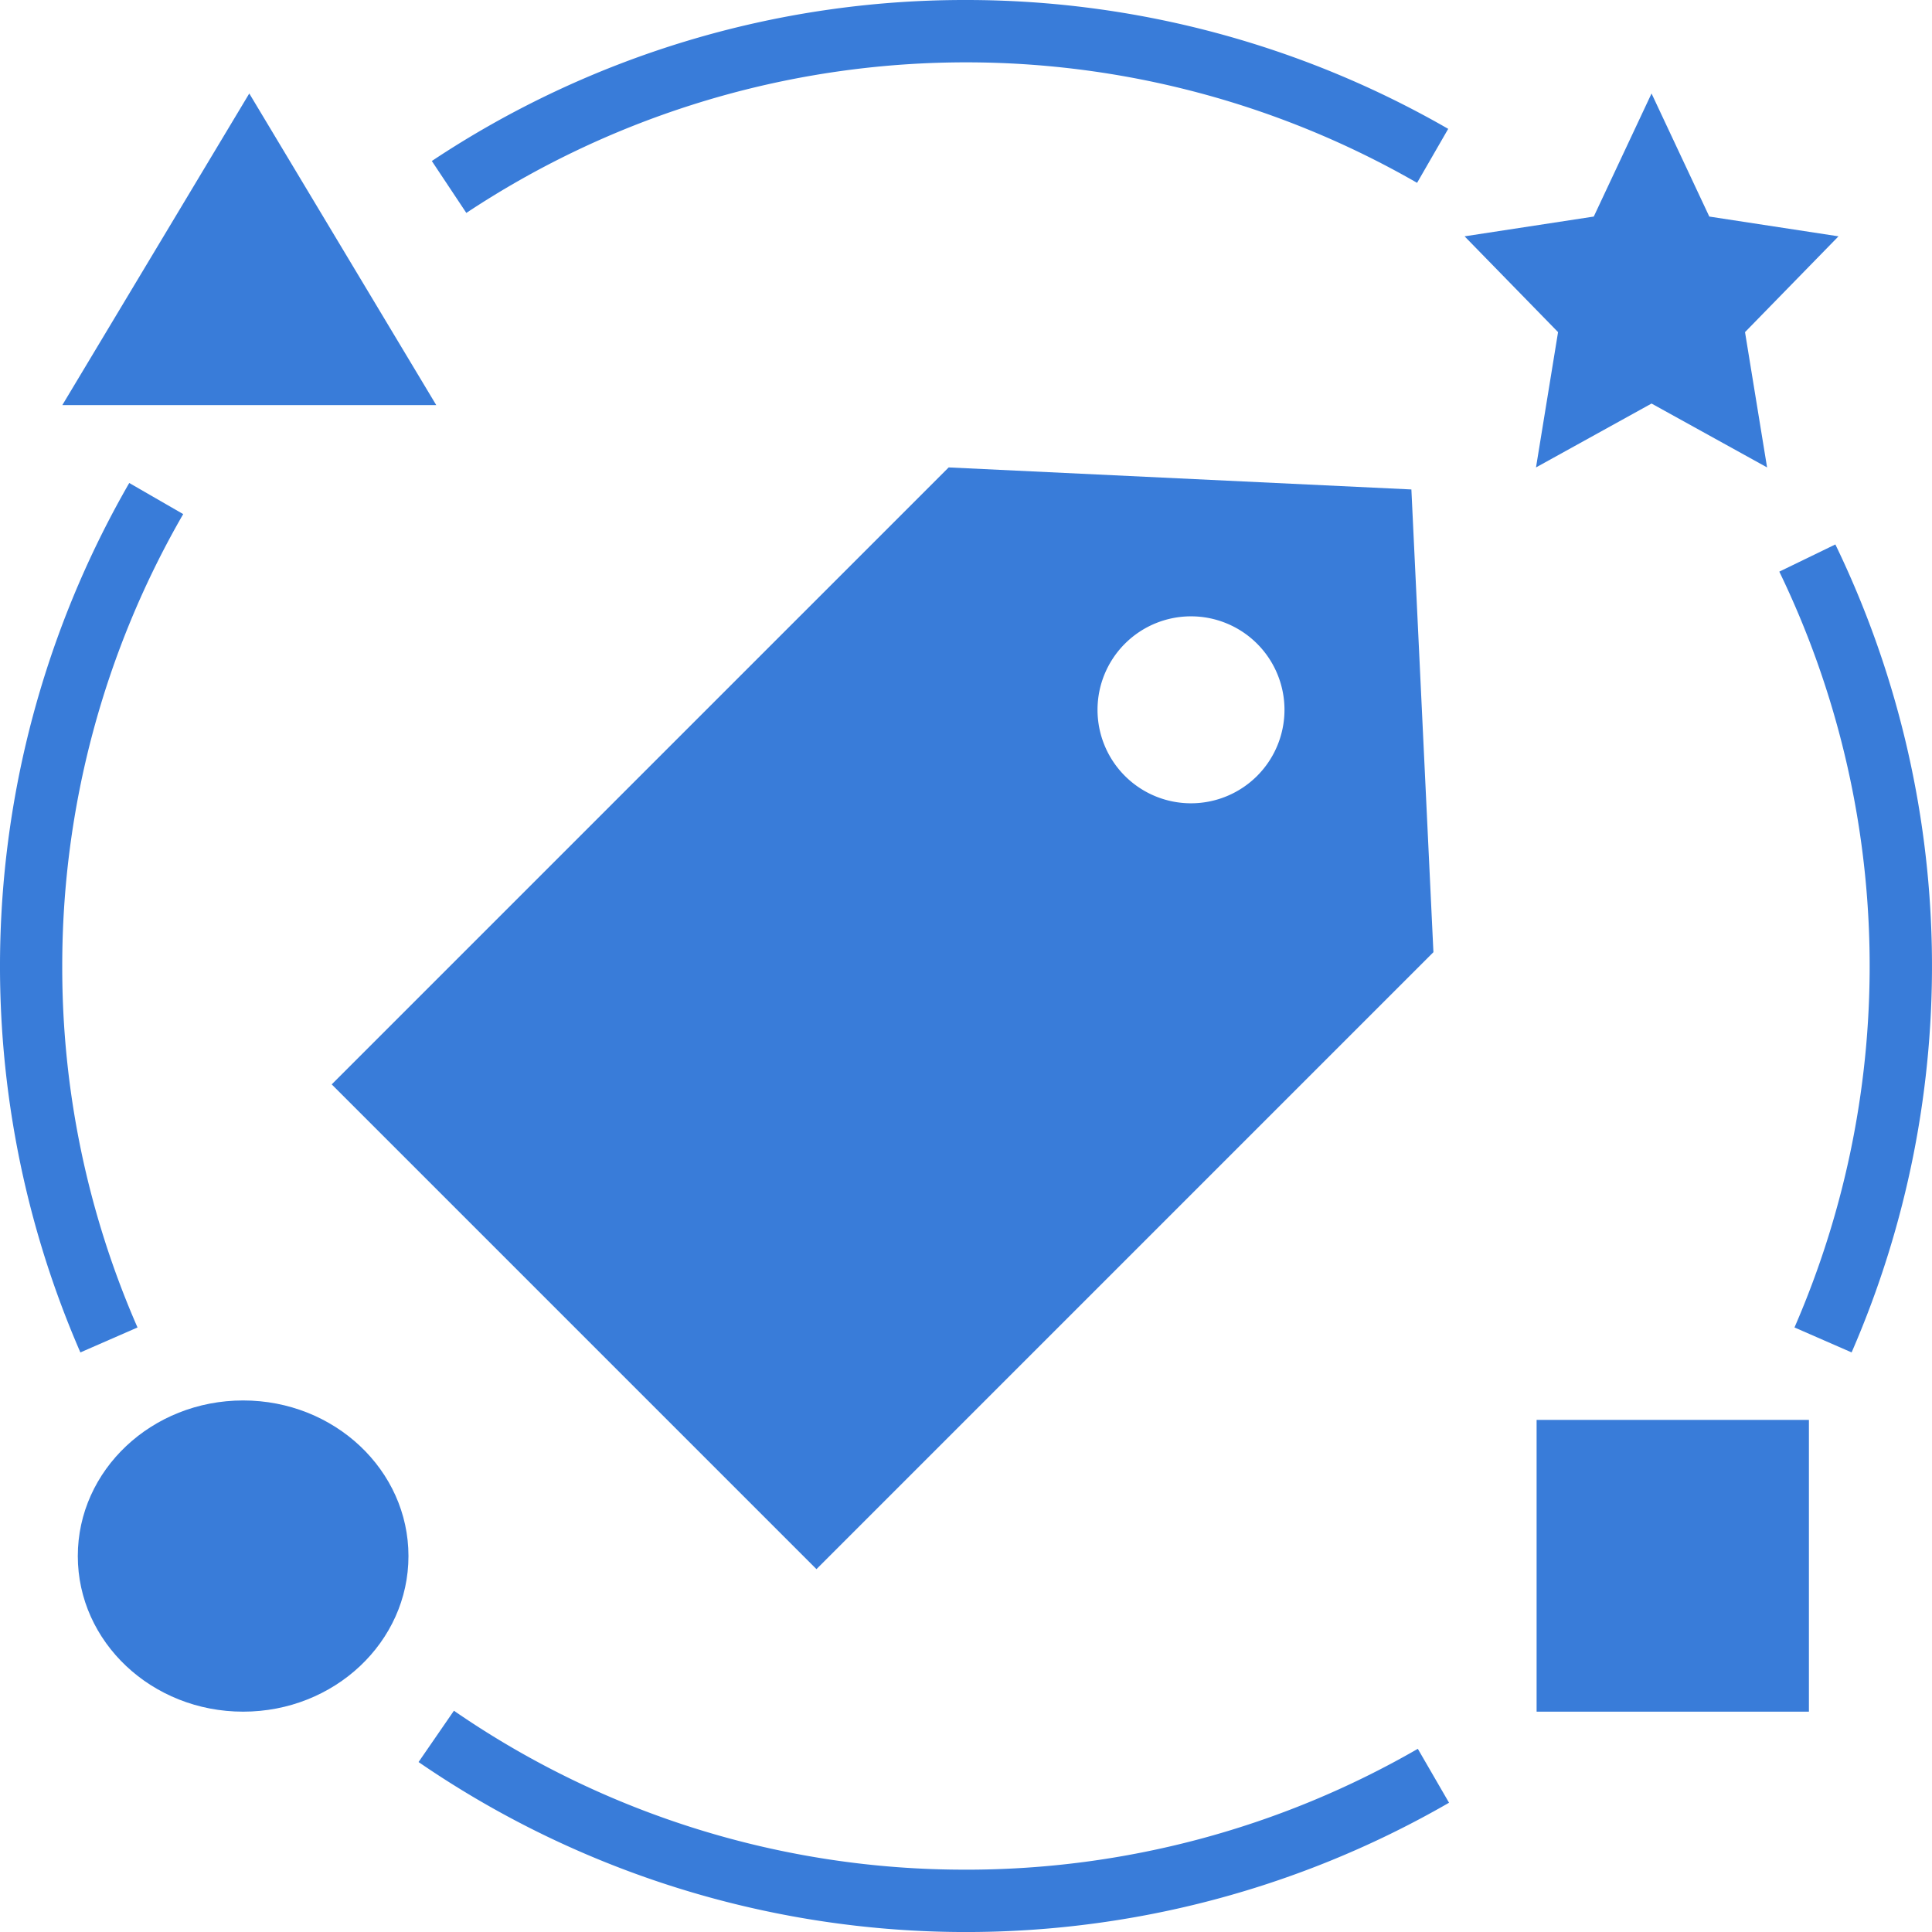
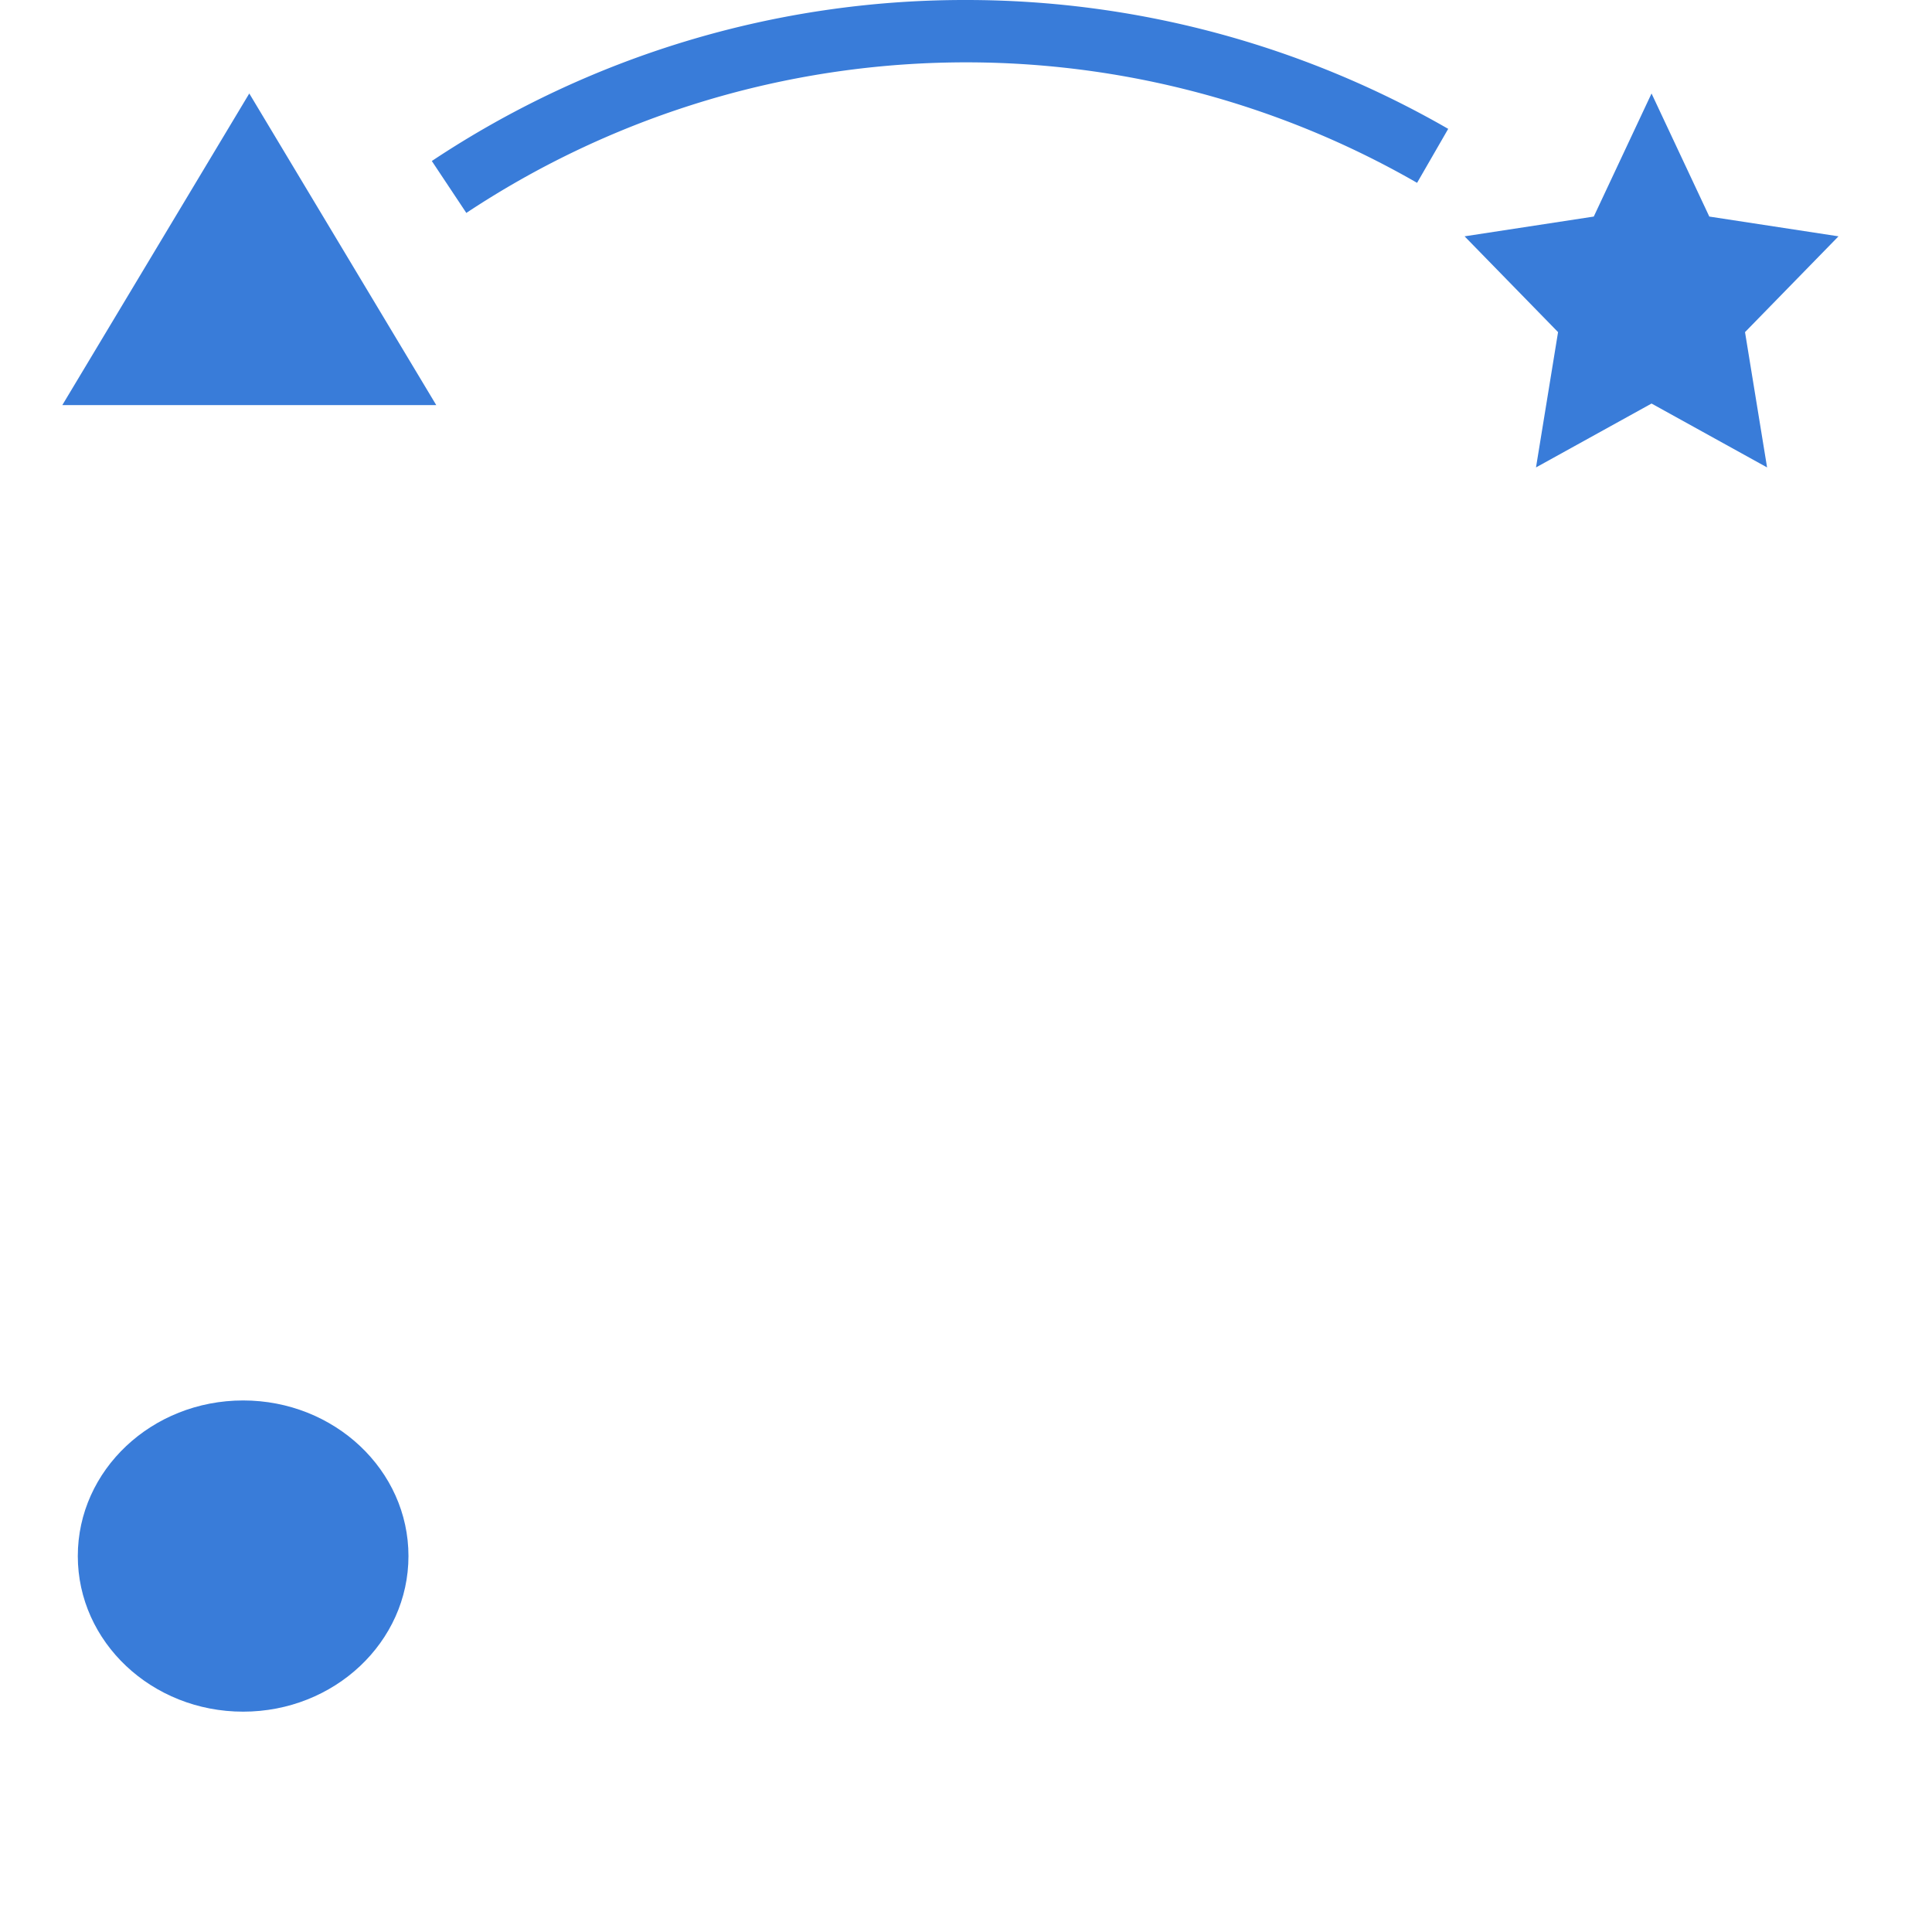
<svg xmlns="http://www.w3.org/2000/svg" width="99.328" height="99.328" viewBox="0 0 99.328 99.328">
  <g id="brand-management" transform="translate(-1 -1)">
    <ellipse id="Ellipse_1" data-name="Ellipse 1" cx="8.5" cy="8" rx="8.5" ry="8" transform="translate(5 73)" fill="#397cd9" />
-     <rect id="Rectangle_1" data-name="Rectangle 1" width="14" height="15" transform="translate(80 74)" fill="#397cd9" />
    <path id="Path_1" data-name="Path 1" d="M51.672,23.225l5.94-3.284,5.94,3.284-1.134-6.956,4.806-4.925-6.642-1.016L57.612,4l-2.97,6.328L48,11.344l4.806,4.925Z" transform="translate(28.297 1.806)" fill="#397cd9" />
-     <path id="Path_2" data-name="Path 2" d="M42.577,64.071A46.207,46.207,0,0,1,16.25,55.9l-1.818,2.638A49.7,49.7,0,0,0,67.411,60.63l-1.605-2.772a46.448,46.448,0,0,1-23.229,6.214Z" transform="translate(8.087 33.052)" fill="#397cd9" />
-     <path id="Path_3" data-name="Path 3" d="M58.1,19.87a46.587,46.587,0,0,1,.78,38.858l2.937,1.283a49.789,49.789,0,0,0-.835-41.539Z" transform="translate(34.378 10.519)" fill="#397cd9" />
    <path id="Path_4" data-name="Path 4" d="M42.321,1A49.447,49.447,0,0,0,14.858,9.278l1.774,2.669A46.5,46.5,0,0,1,65.512,10.4l1.6-2.775A49.661,49.661,0,0,0,42.321,1Z" transform="translate(8.343)" fill="#397cd9" />
-     <path id="Path_5" data-name="Path 5" d="M4.2,41.333A46.423,46.423,0,0,1,10.419,18.1L7.645,16.5A49.764,49.764,0,0,0,5.133,61.2l2.937-1.283A46.126,46.126,0,0,1,4.2,41.333Z" transform="translate(0 9.331)" fill="#397cd9" />
    <path id="Path_6" data-name="Path 6" d="M3,20.021H22.225L12.612,4Z" transform="translate(1.204 1.806)" fill="#397cd9" />
-     <path id="Path_7" data-name="Path 7" d="M68.286,40.922,67.153,17.133,43.364,16,11.645,47.719,36.567,72.642Zm-15.86-15.86a4.806,4.806,0,1,1,0,6.8,4.806,4.806,0,0,1,0-6.8Z" transform="translate(6.409 9.031)" fill="#397cd9" />
  </g>
</svg>